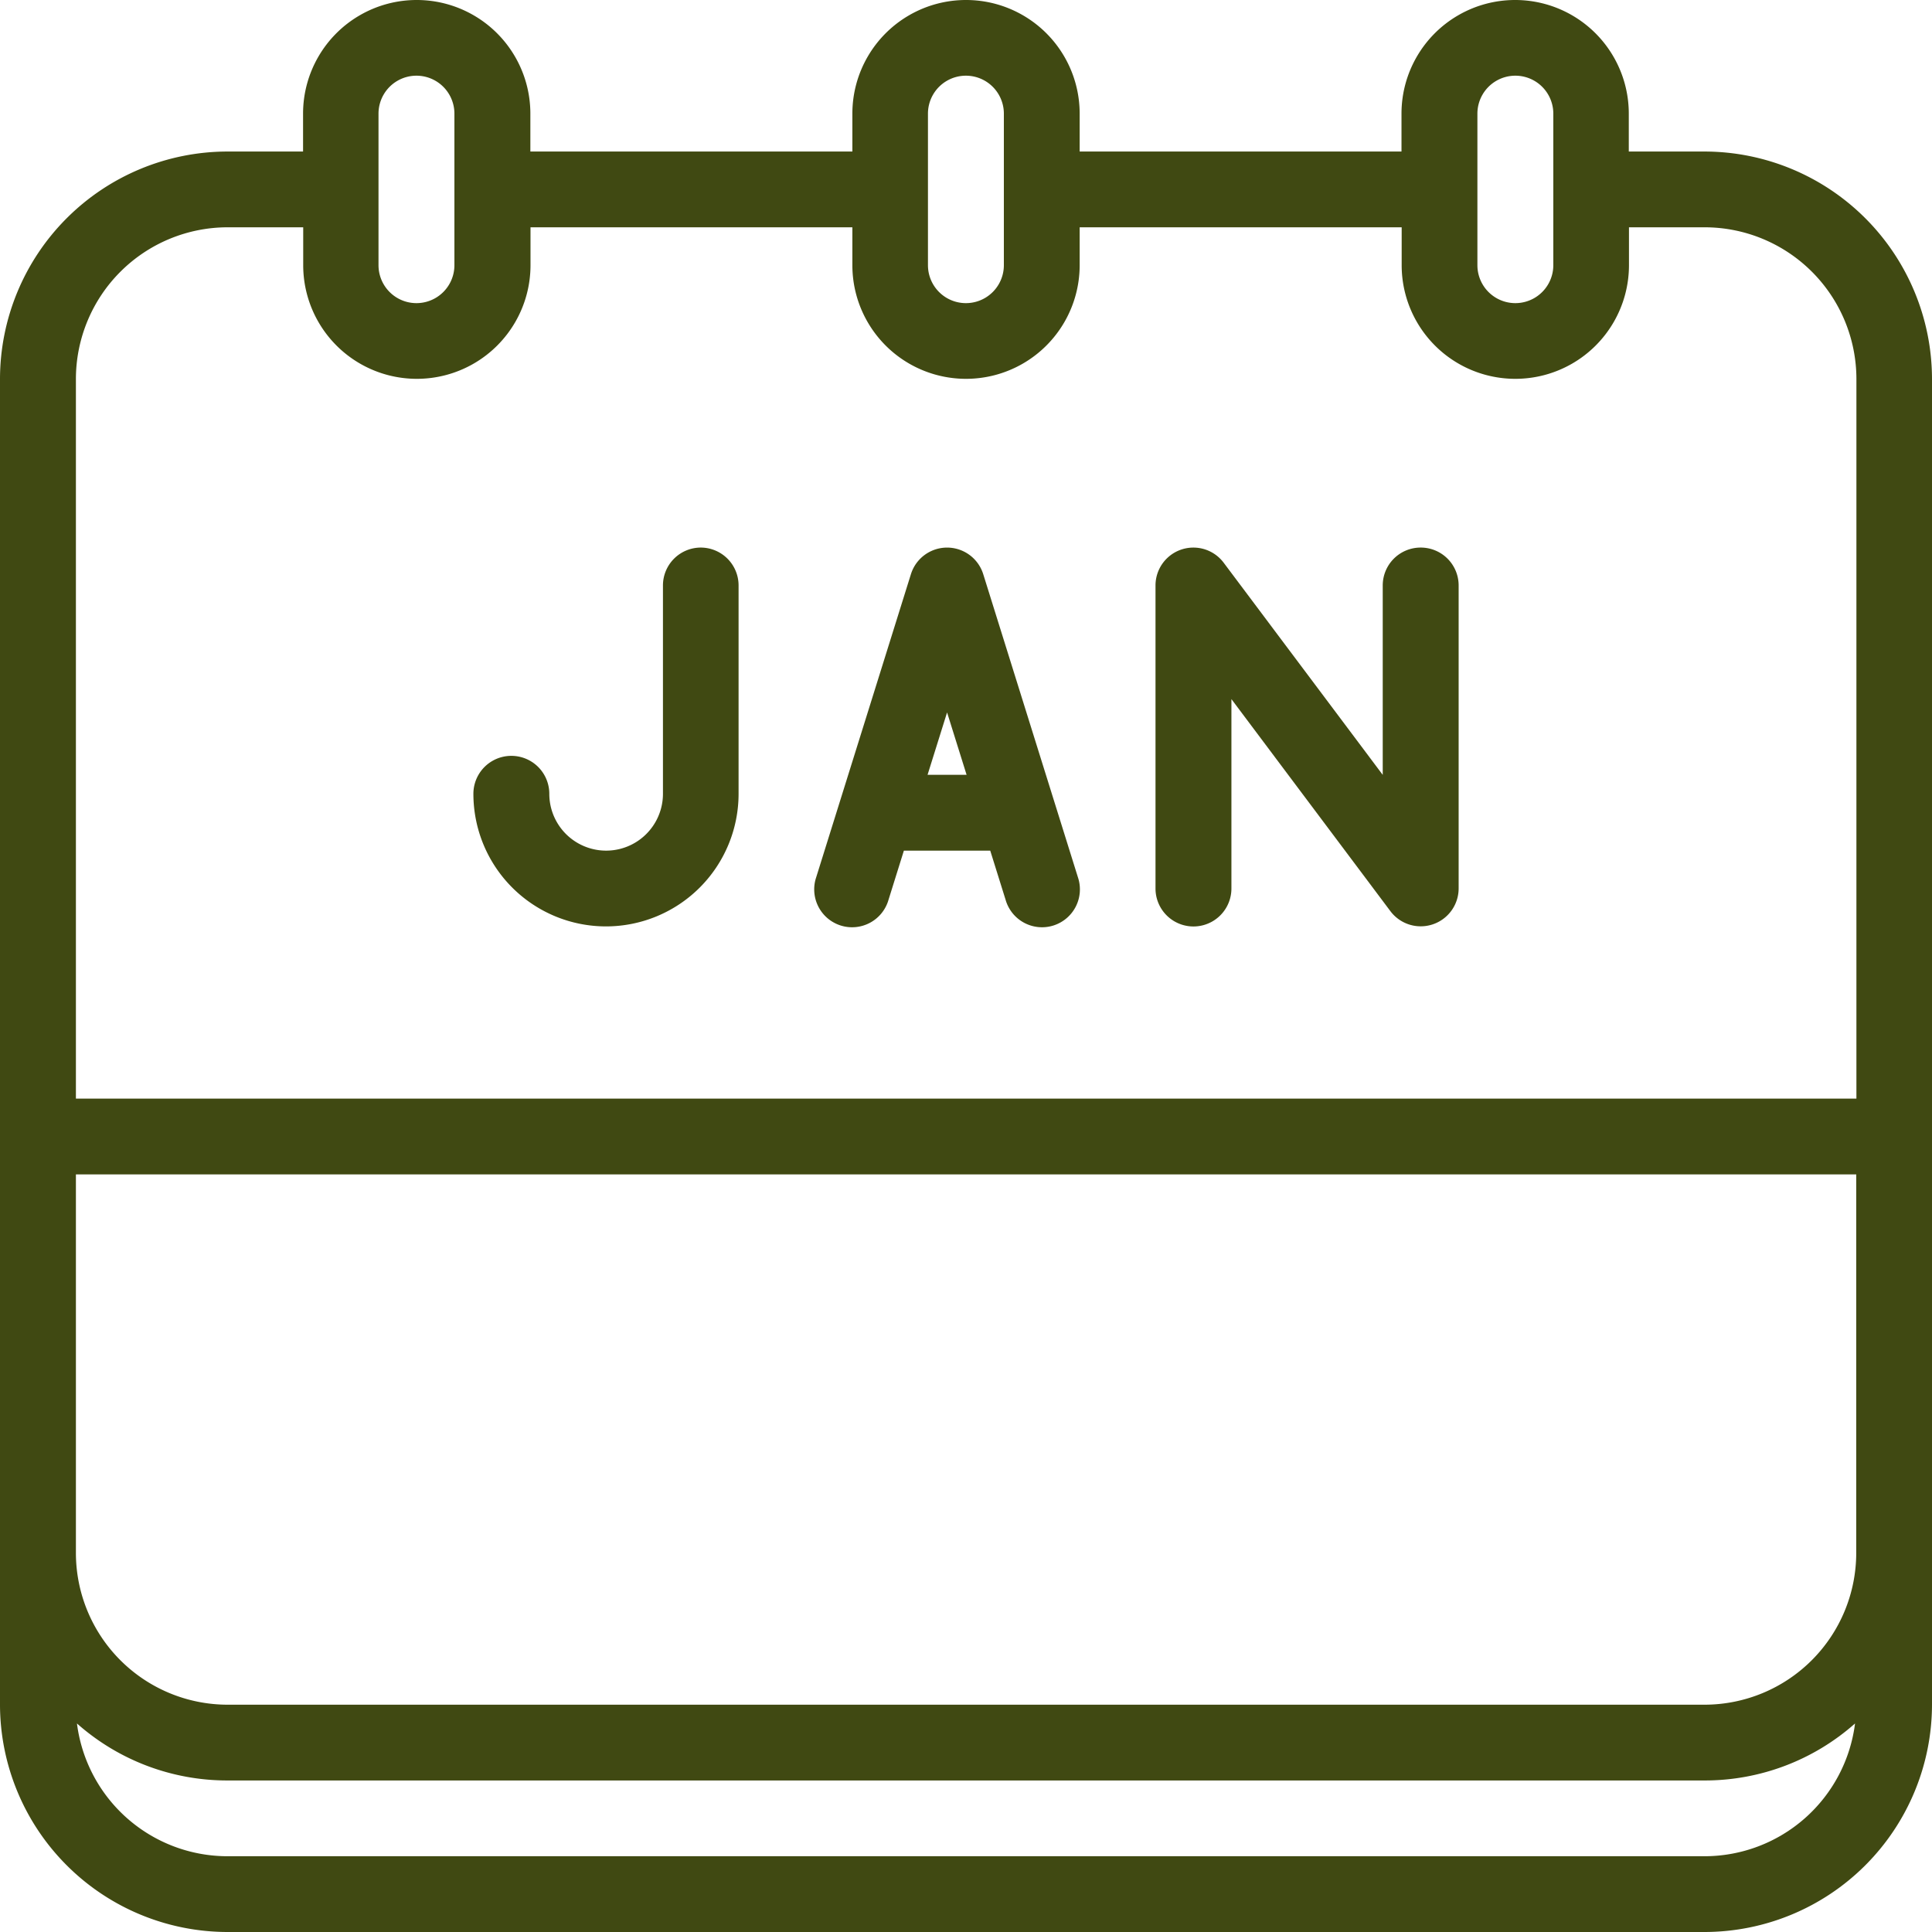
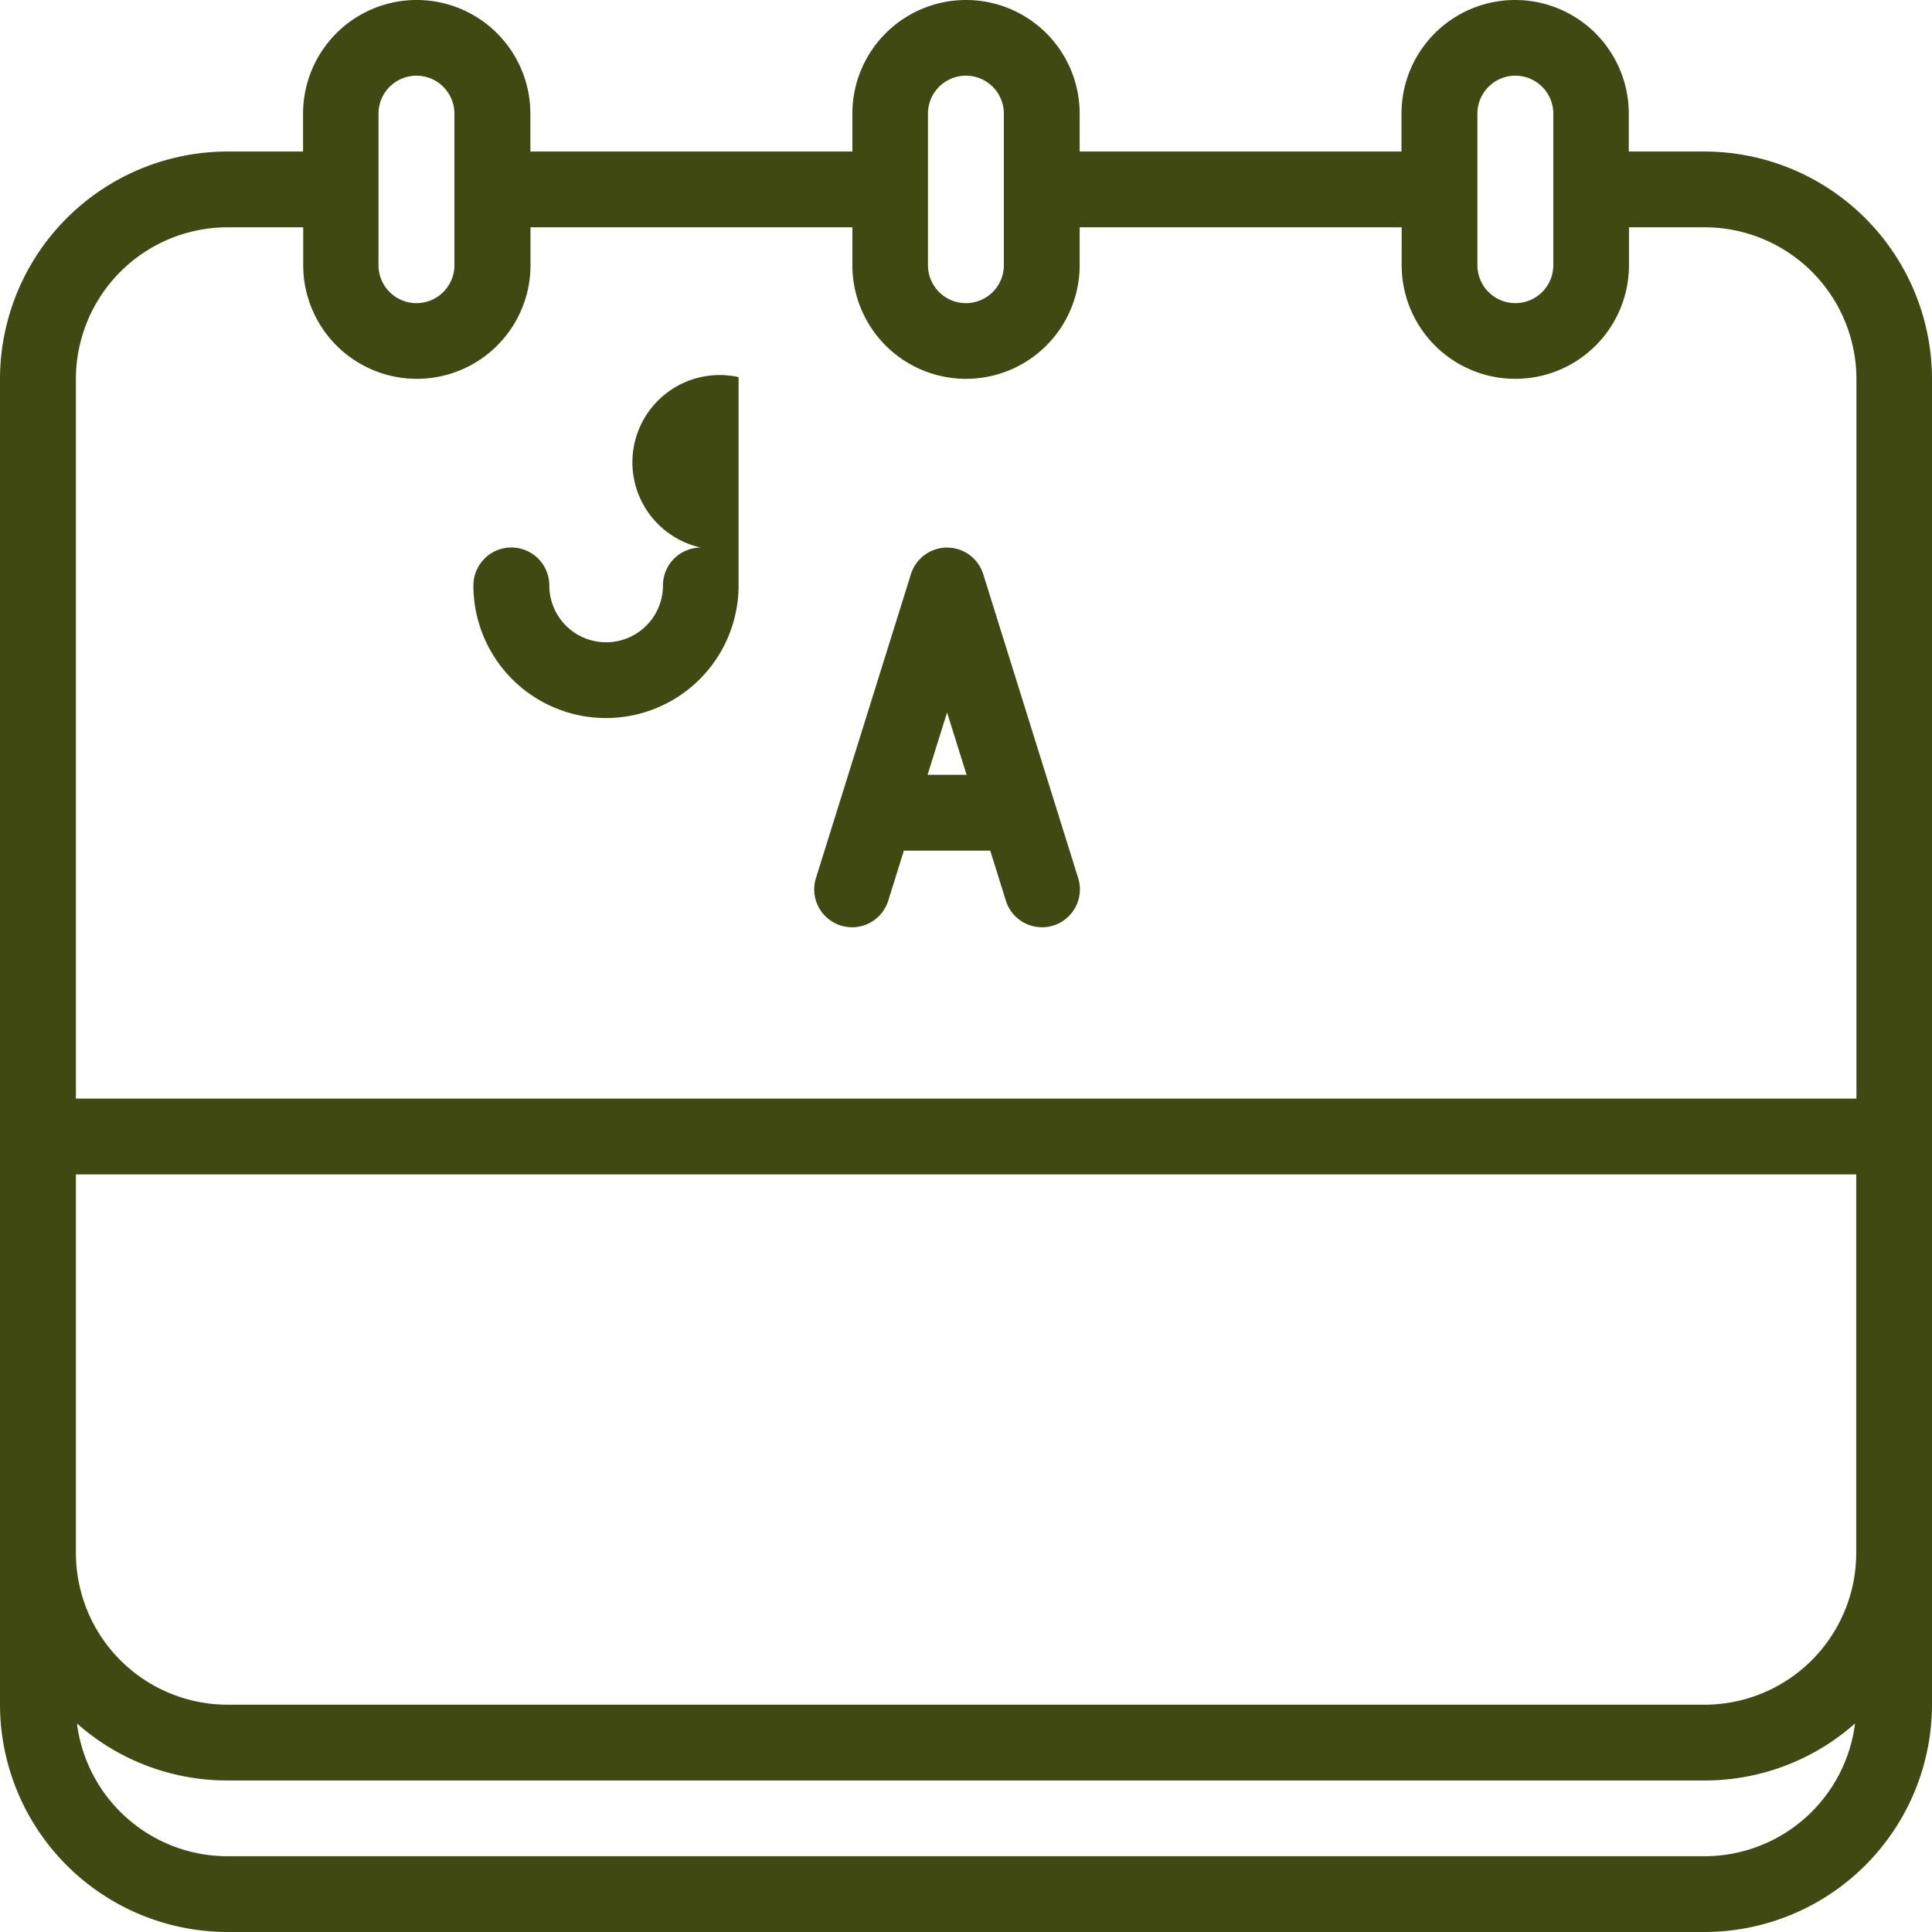
<svg xmlns="http://www.w3.org/2000/svg" width="53.447" height="53.447" viewBox="0 0 53.447 53.447">
  <g id="Calendar" transform="translate(-1 -1)">
    <g id="Group_18572" data-name="Group 18572" transform="translate(1 1)">
      <path id="Path_31863" data-name="Path 31863" d="M48.159,5.192h-2.1V4.144a3.144,3.144,0,0,0-6.288,0V5.192H30.868V4.144a3.144,3.144,0,1,0-6.288,0V5.192H15.672V4.144a3.144,3.144,0,0,0-6.288,0V5.192h-2.1A6.3,6.3,0,0,0,1,11.48V48.159a6.3,6.3,0,0,0,6.288,6.288H48.159a6.3,6.3,0,0,0,6.288-6.288V11.48A6.3,6.3,0,0,0,48.159,5.192Zm4.192,38.775a4.2,4.2,0,0,1-4.192,4.192H7.288A4.2,4.2,0,0,1,3.1,43.967V33.488H52.351ZM41.871,4.144a1.048,1.048,0,1,1,2.1,0V8.336a1.048,1.048,0,1,1-2.1,0Zm-15.2,0a1.048,1.048,0,0,1,2.1,0V8.336a1.048,1.048,0,0,1-2.1,0Zm-15.2,0a1.048,1.048,0,0,1,2.1,0V8.336a1.048,1.048,0,0,1-2.1,0ZM7.288,7.288h2.1V8.336a3.144,3.144,0,0,0,6.288,0V7.288H24.58V8.336a3.144,3.144,0,1,0,6.288,0V7.288h8.908V8.336a3.144,3.144,0,0,0,6.288,0V7.288h2.1a4.2,4.2,0,0,1,4.192,4.192V31.392H3.1V11.48A4.2,4.2,0,0,1,7.288,7.288ZM48.159,52.351H7.288a4.2,4.2,0,0,1-4.159-3.673,6.261,6.261,0,0,0,4.159,1.577H48.159a6.261,6.261,0,0,0,4.159-1.577A4.2,4.2,0,0,1,48.159,52.351Z" transform="translate(-1 -1)" fill="#404912" />
-       <path id="Path_31864" data-name="Path 31864" d="M132.288,331a1.048,1.048,0,0,0-1.048,1.048v5.764a1.572,1.572,0,0,1-3.144,0,1.048,1.048,0,1,0-2.1,0,3.668,3.668,0,0,0,7.336,0v-5.764A1.048,1.048,0,0,0,132.288,331Z" transform="translate(-112.9 -315.852)" fill="#404912" />
+       <path id="Path_31864" data-name="Path 31864" d="M132.288,331a1.048,1.048,0,0,0-1.048,1.048a1.572,1.572,0,0,1-3.144,0,1.048,1.048,0,1,0-2.1,0,3.668,3.668,0,0,0,7.336,0v-5.764A1.048,1.048,0,0,0,132.288,331Z" transform="translate(-112.9 -315.852)" fill="#404912" />
      <path id="Path_31865" data-name="Path 31865" d="M220.666,331.735a1.048,1.048,0,0,0-2,0l-2.62,8.384a1.048,1.048,0,1,0,2,.625l.425-1.36h2.389l.425,1.36a1.048,1.048,0,1,0,2-.625Zm-1.54,5.552.54-1.726.54,1.726Z" transform="translate(-193.466 -315.852)" fill="#404912" />
-       <path id="Path_31866" data-name="Path 31866" d="M313.336,331a1.048,1.048,0,0,0-1.048,1.048v5.24l-4.4-5.869a1.048,1.048,0,0,0-1.886.629v8.384a1.048,1.048,0,1,0,2.1,0v-5.24l4.4,5.869a1.049,1.049,0,0,0,1.886-.629v-8.384A1.048,1.048,0,0,0,313.336,331Z" transform="translate(-274.036 -315.852)" fill="#404912" />
    </g>
  </g>
</svg>